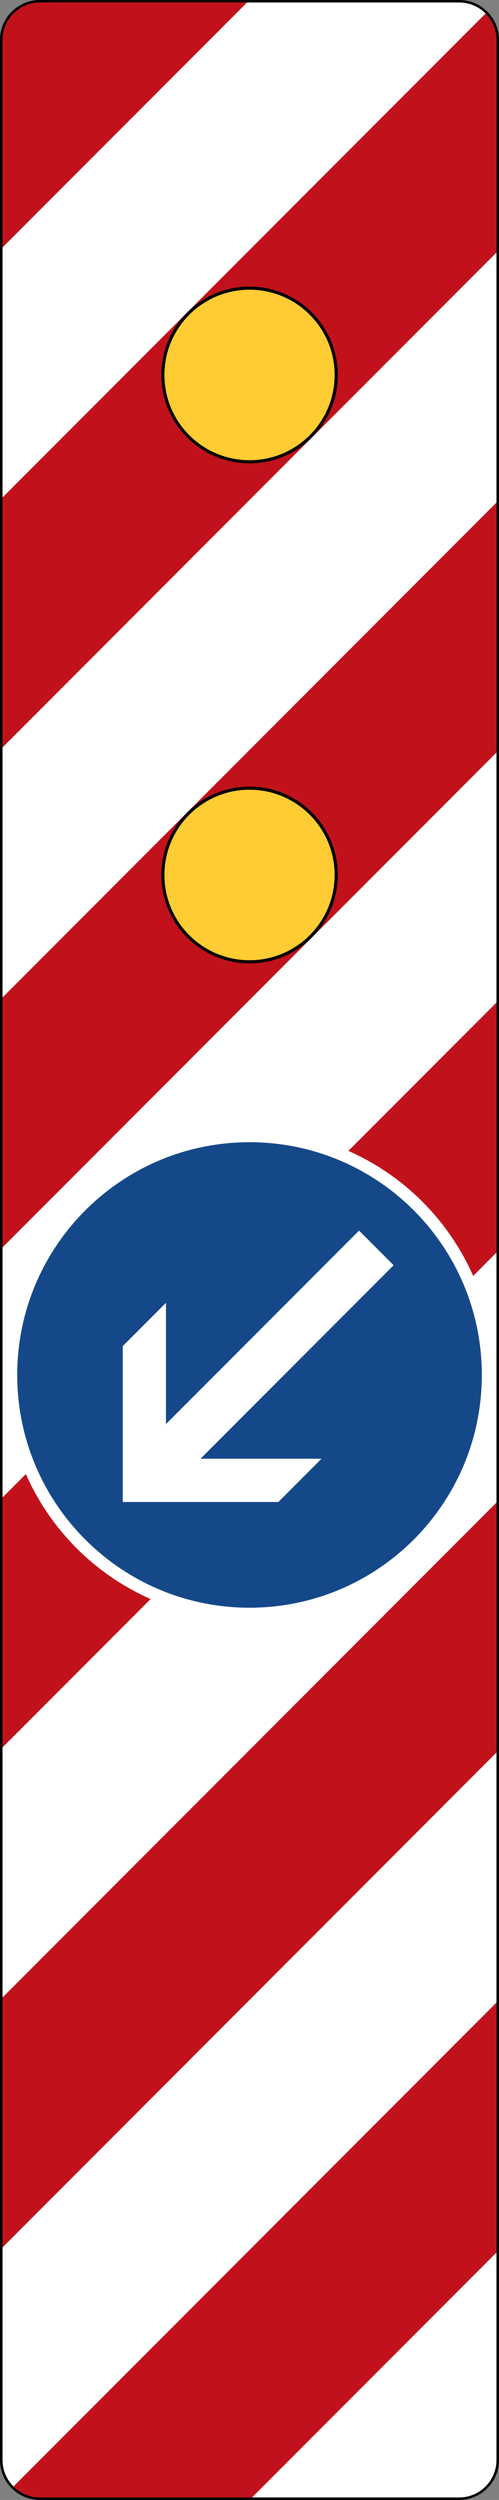
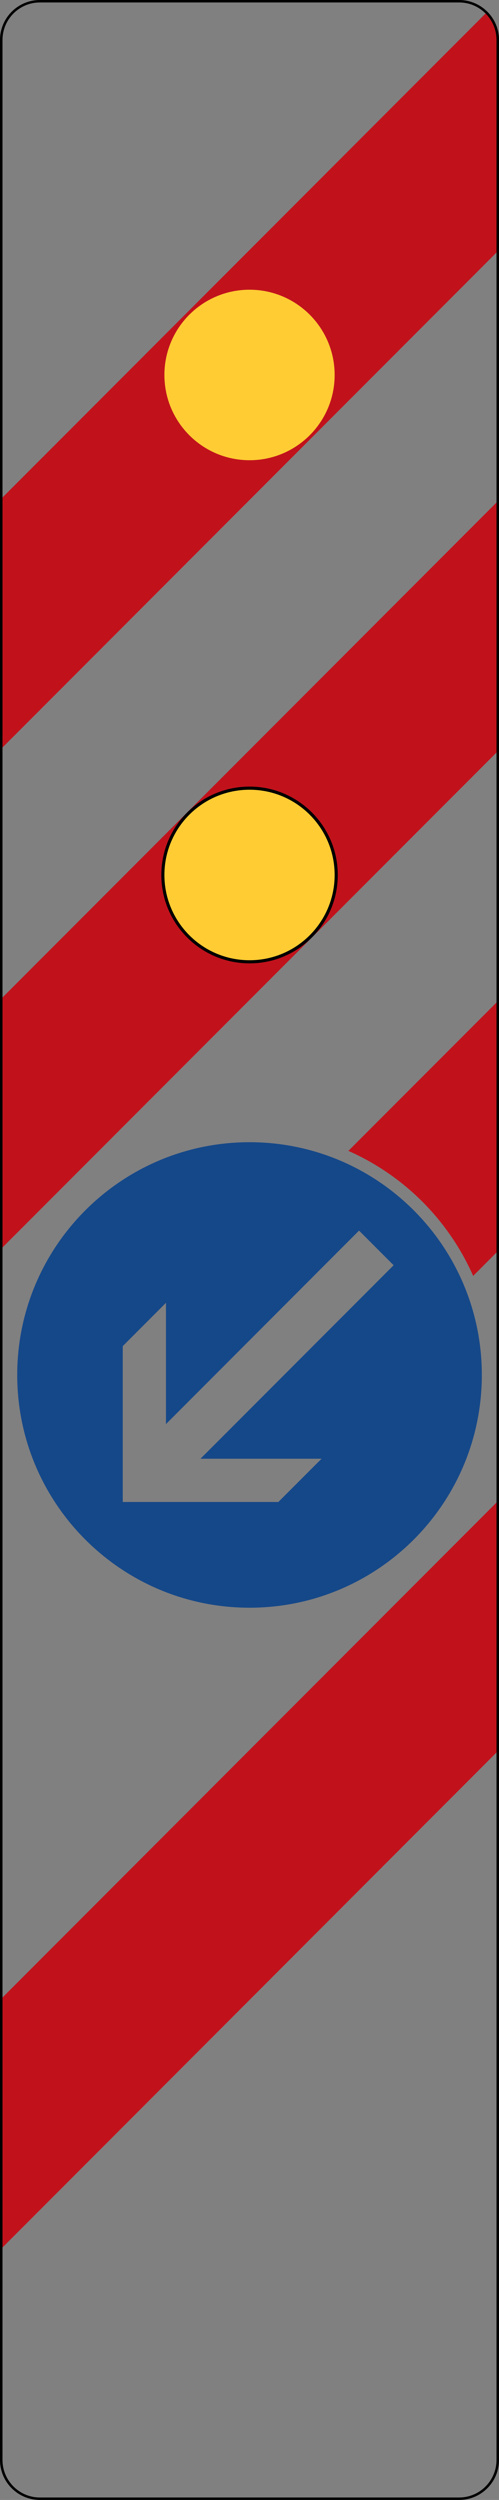
<svg xmlns="http://www.w3.org/2000/svg" viewBox="0 0 877.378 4387.148" height="4387.148" width="877.378" xml:space="preserve" version="1.1" id="svg4153">
  <rect x="0" y="0" width="877.378" height="4387.148" fill="#808080" stroke="none" />
  <defs id="defs4157">
    <clipPath id="clipPath4173" clipPathUnits="userSpaceOnUse">
      <path id="path4175" d="M 0,0 702,0 702,3510 0,3510 0,0 Z" />
    </clipPath>
  </defs>
  <g transform="matrix(1.25,0,0,-1.25,0,4387.148)" id="g4161">
    <g id="g4163">
-       <path id="path4165" style="fill:#ffffff;fill-opacity:1;fill-rule:nonzero;stroke:none" d="M 56.129,3.437 C 27.102,3.437 3.508,27.101 3.508,56.128 l 0,3397.454 c 0,29.031 23.594,52.691 52.621,52.691 l 589.711,0 c 28.961,0 52.555,-23.66 52.555,-52.691 l 0,-3397.454 c 0,-29.027 -23.594,-52.691 -52.555,-52.691 l -589.711,0 z" />
-     </g>
+       </g>
    <g id="g4167">
      <g transform="translate(0,-0.282)" id="g4169">
        <g id="g4171" />
        <g id="g4177">
          <g id="g4179" clip-path="url(#clipPath4173)">
            <g id="g4181">
-               <path id="path4183" style="fill:#c1121c;fill-opacity:1;fill-rule:nonzero;stroke:none" d="M 351.02,3510 0,3159.047 0,3453.867 C 0,3484.891 25.176,3510 56.129,3510" />
              <path id="path4185" style="fill:#c1121c;fill-opacity:1;fill-rule:nonzero;stroke:none" d="M 701.973,3159.047 0,2457.074 l 0,351.02 685.531,685.465 c 10.524,-10.524 16.442,-24.832 16.442,-39.692" />
              <path id="path4187" style="fill:#c1121c;fill-opacity:1;fill-rule:nonzero;stroke:none" d="M 701.973,2457.074 0,1755.172 l 0,350.953 701.973,701.969" />
              <path id="path4189" style="fill:#c1121c;fill-opacity:1;fill-rule:nonzero;stroke:none" d="m 701.973,2106.125 0,-350.953 -36.391,-36.457 c -34.668,78.351 -97.195,140.879 -175.543,175.547" />
-               <path id="path4191" style="fill:#c1121c;fill-opacity:1;fill-rule:nonzero;stroke:none" d="m 0,1404.152 36.387,36.391 c 34.601,-78.281 97.199,-140.879 175.476,-175.477 L 0,1053.203" />
              <path id="path4193" style="fill:#c1121c;fill-opacity:1;fill-rule:nonzero;stroke:none" d="M 701.973,1053.203 0,351.23 0,702.184 701.973,1404.152" />
-               <path id="path4195" style="fill:#c1121c;fill-opacity:1;fill-rule:nonzero;stroke:none" d="m 701.973,702.184 0,-350.954 L 351.02,0.281 l -294.891,0 c -14.856,0 -29.164,5.914 -39.688,16.438" />
            </g>
          </g>
        </g>
      </g>
    </g>
    <g id="g4197">
-       <path id="path4199" style="fill:#000000;fill-opacity:1;fill-rule:nonzero;stroke:none" d="m 226.93,2983.289 c 0,68.511 55.508,124.093 124.09,124.093 68.511,0 124.093,-55.582 124.093,-124.093 0,-68.512 -55.582,-124.09 -124.093,-124.09 -68.582,0 -124.09,55.578 -124.09,124.09" />
      <path id="path4201" style="fill:#ffcc33;fill-opacity:1;fill-rule:nonzero;stroke:none" d="m 231.262,2983.289 c 0,66.101 53.586,119.691 119.758,119.691 66.105,0 119.691,-53.59 119.691,-119.691 0,-66.106 -53.586,-119.688 -119.691,-119.688 -66.172,0 -119.758,53.582 -119.758,119.688" />
      <path id="path4203" style="fill:#000000;fill-opacity:1;fill-rule:nonzero;stroke:none" d="m 226.93,2281.316 c 0,68.512 55.508,124.09 124.09,124.09 68.511,0 124.093,-55.578 124.093,-124.09 0,-68.512 -55.582,-124.094 -124.093,-124.094 -68.582,0 -124.09,55.582 -124.09,124.094" />
      <path id="path4205" style="fill:#ffcc33;fill-opacity:1;fill-rule:nonzero;stroke:none" d="m 231.262,2281.316 c 0,66.105 53.586,119.687 119.758,119.687 66.105,0 119.691,-53.582 119.691,-119.687 0,-66.102 -53.586,-119.691 -119.691,-119.691 -66.172,0 -119.758,53.589 -119.758,119.691" />
      <path id="path4207" style="fill:#154889;fill-opacity:1;fill-rule:nonzero;stroke:none" d="m 172.656,1401.05 218.879,0 60.738,60.739 -170.246,0 271.641,271.64 -48.633,48.629 -271.57,-271.637 0,170.246 -60.809,-60.808 0,-218.809 z m 505.102,178.297 c 0,-180.43 -146.309,-326.738 -326.738,-326.738 -180.497,0 -326.805,146.308 -326.805,326.738 0,180.496 146.308,326.805 326.805,326.805 180.429,0 326.738,-146.309 326.738,-326.805" />
      <path id="path4209" style="fill:#000000;fill-opacity:1;fill-rule:nonzero;stroke:none" d="M 56.129,3.437 C 27.102,3.437 3.508,27.101 3.508,56.128 l 0,3397.454 c 0,29.031 23.594,52.691 52.621,52.691 l 589.711,0 c 28.961,0 52.555,-23.66 52.555,-52.691 l 0,-3397.454 c 0,-29.027 -23.594,-52.691 -52.555,-52.691 l -589.711,0 z m 589.711,3506.277 -589.711,0 C 25.105,3509.714 0,3484.539 0,3453.582 L 0,56.128 C 0,25.101 25.105,0 56.129,0 L 645.84,0 c 30.957,0 56.062,25.101 56.062,56.128 l 0,3397.454 c 0,30.957 -25.105,56.132 -56.062,56.132" />
    </g>
  </g>
</svg>